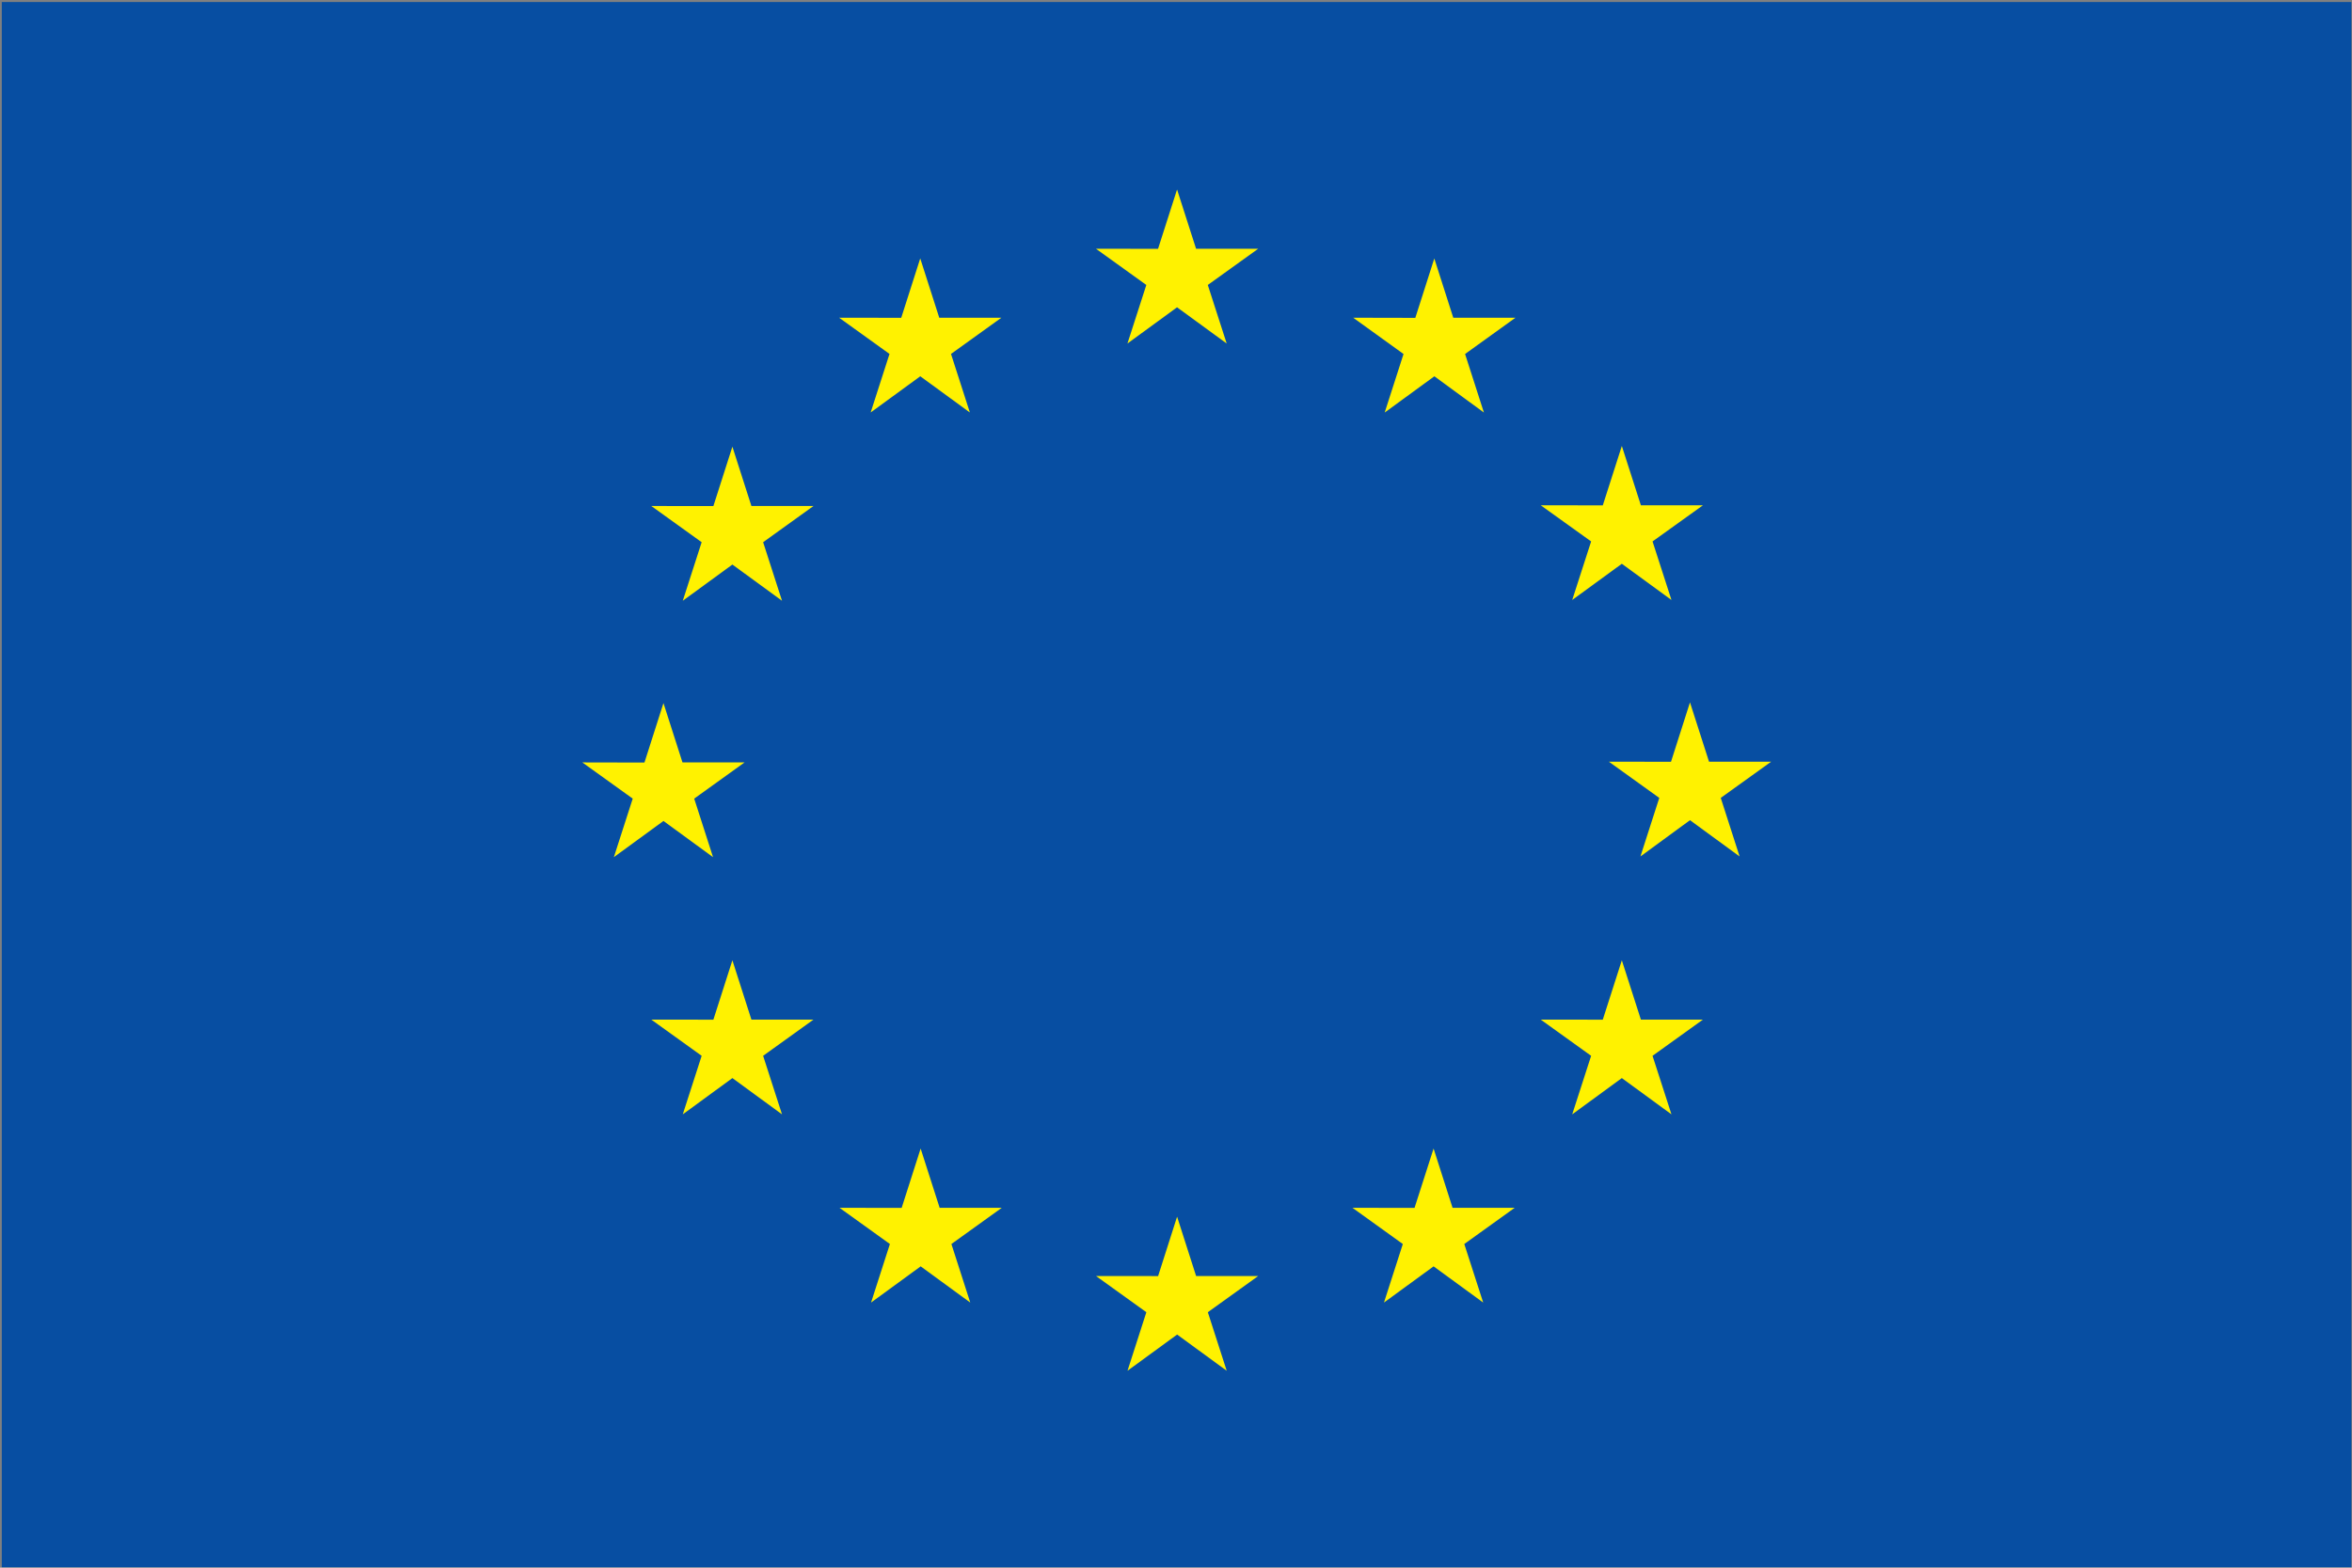
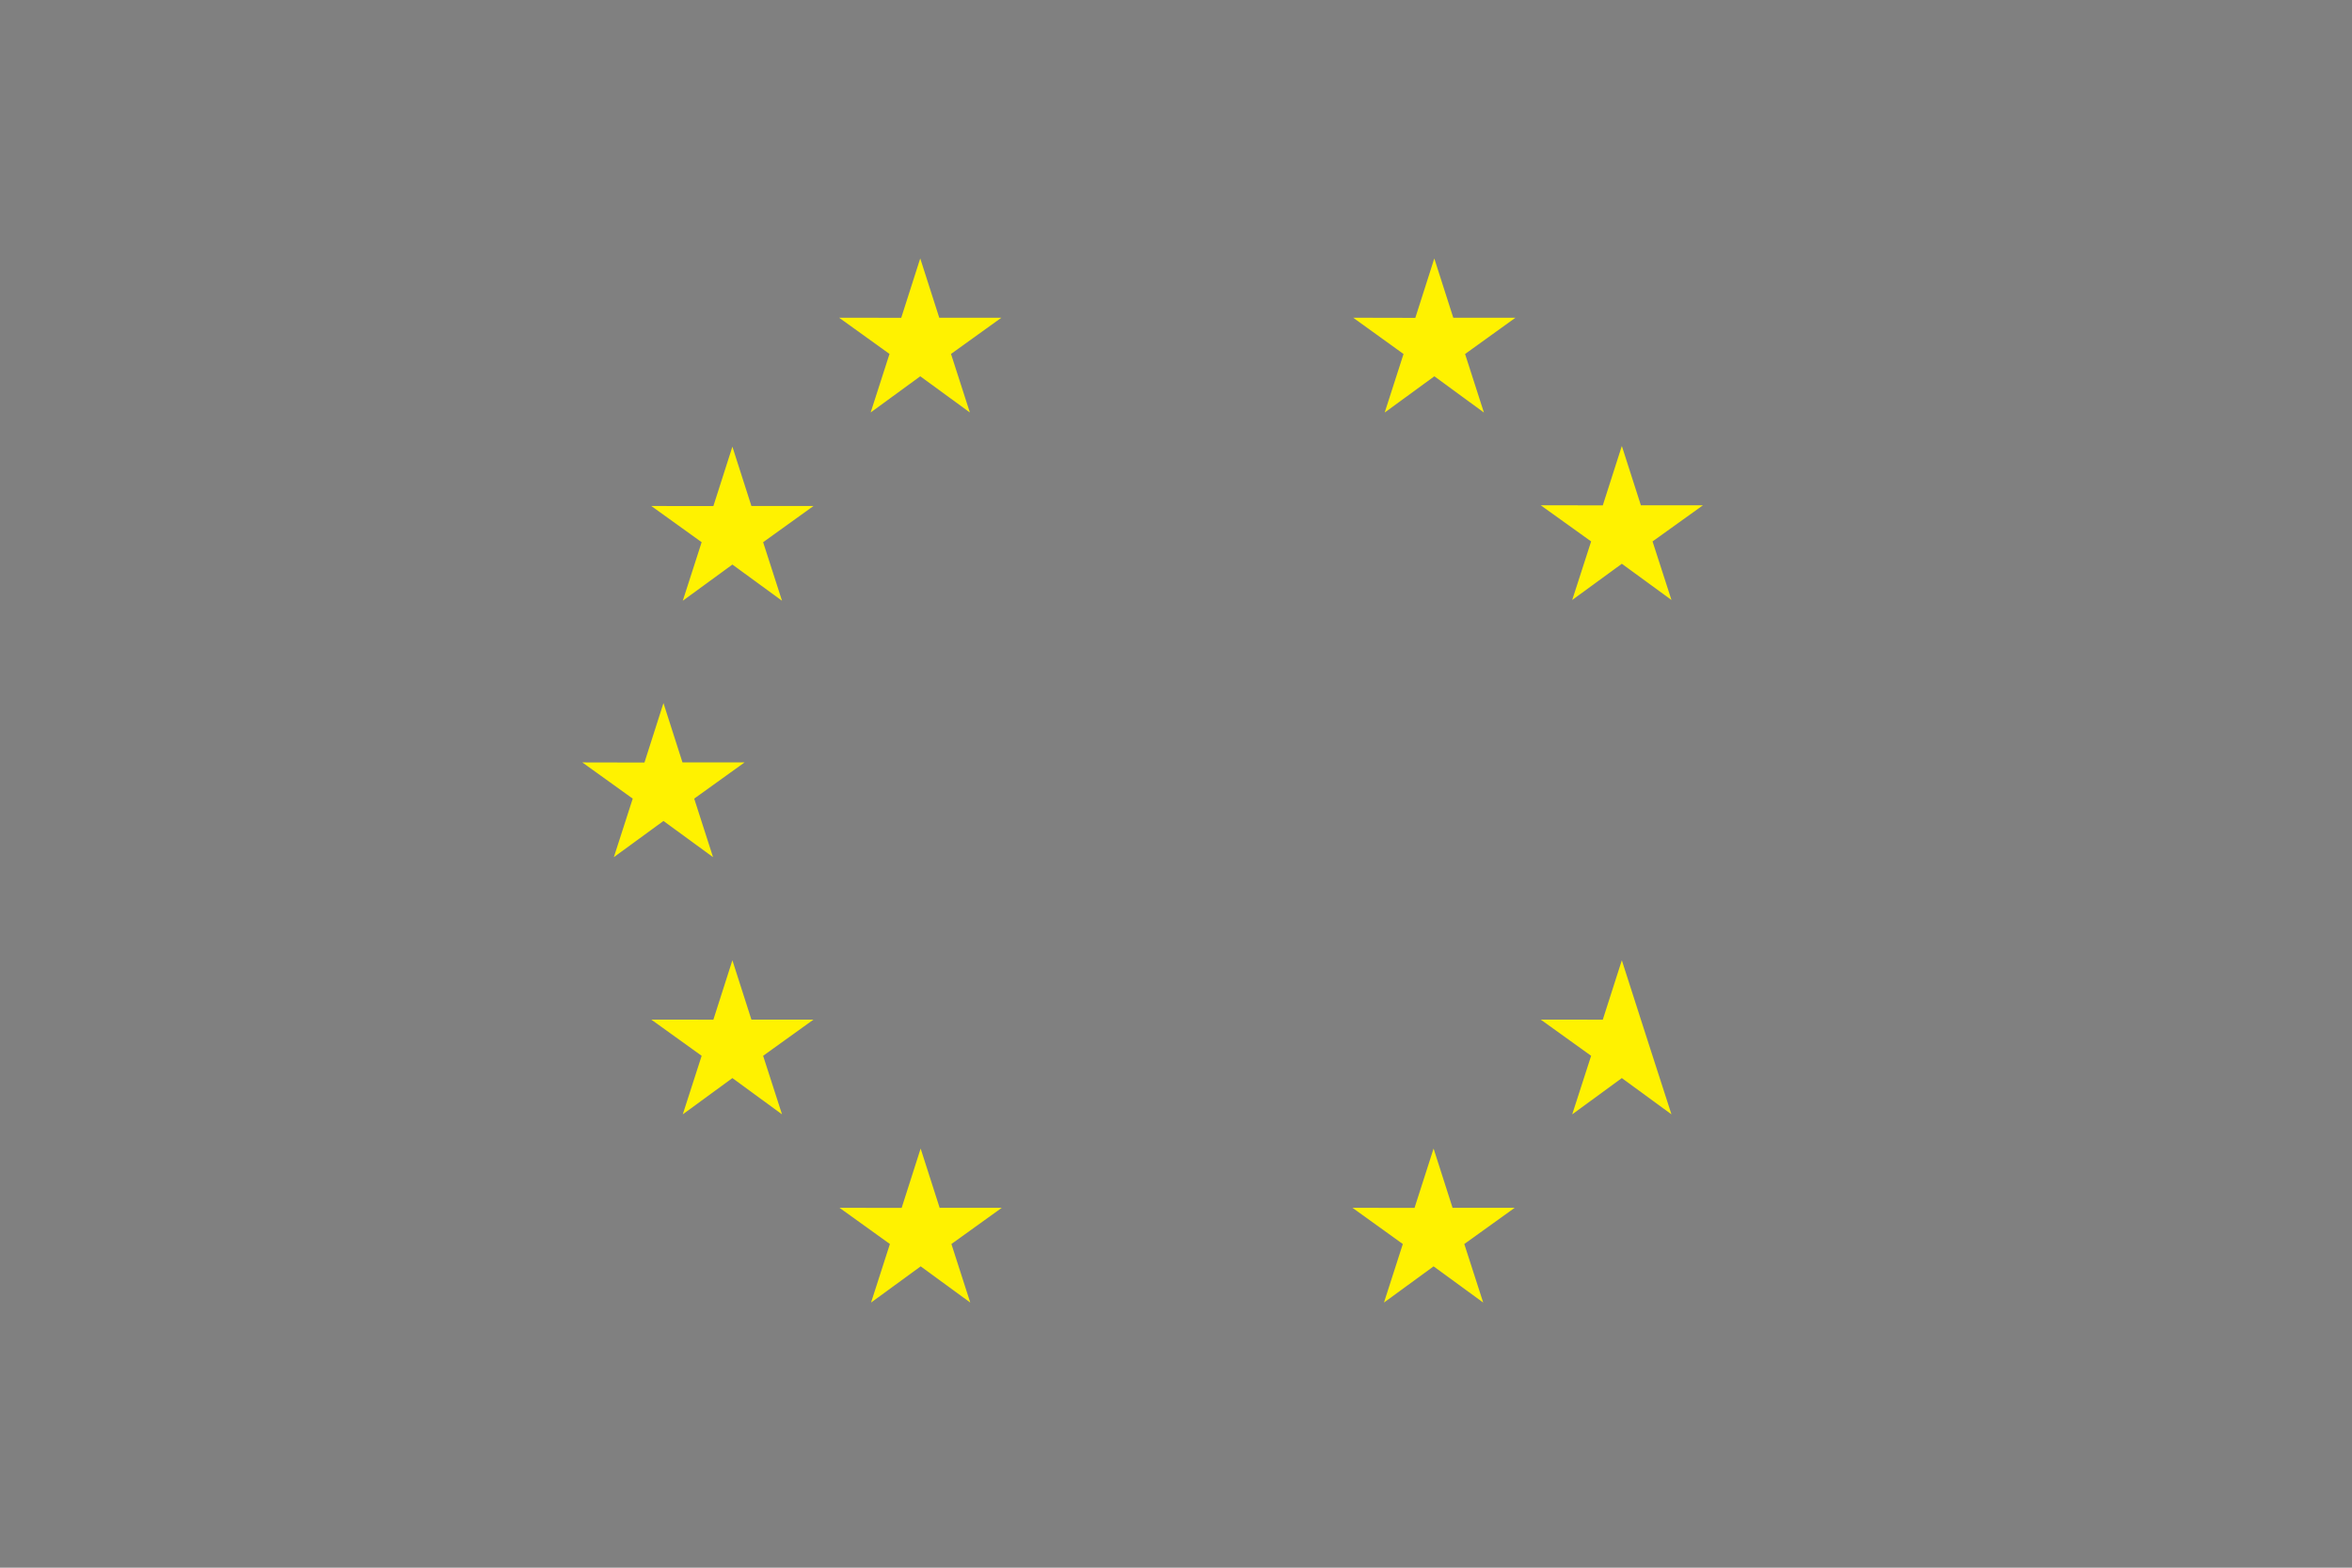
<svg xmlns="http://www.w3.org/2000/svg" xmlns:ns1="http://www.serif.com/" width="100%" height="100%" viewBox="0 0 1182 788" version="1.1" xml:space="preserve" style="fill-rule:evenodd;clip-rule:evenodd;stroke-linejoin:round;stroke-miterlimit:2;">
  <rect x="0" y="0" width="1182" height="788" fill="#808080" stroke="none" />
  <g id="Artboard1" transform="matrix(1,0,0,1,-643.842,-1403.89)">
    <rect x="643.842" y="1403.89" width="1181.67" height="787.792" style="fill:none;" />
    <clipPath id="_clip1">
      <rect x="643.842" y="1403.89" width="1181.67" height="787.792" />
    </clipPath>
    <g clip-path="url(#_clip1)">
      <g id="Calque-1" ns1:id="Calque 1" transform="matrix(4.167,0,0,4.167,0.842,0.892)">
        <g transform="matrix(1,0,0,1,0,20.938)">
-           <rect x="154.522" y="315.996" width="283.602" height="189.07" style="fill:rgb(7,78,162);" />
-         </g>
+           </g>
        <g transform="matrix(1,0,0,1,290.28,359.551)">
-           <path d="M0,18.578L5.984,14.211L11.969,18.578L9.691,11.516L15.77,7.148L8.277,7.148L5.984,0L3.691,7.156L-3.797,7.148L2.277,11.516L0,18.578Z" style="fill:rgb(255,242,0);fill-rule:nonzero;" />
-         </g>
+           </g>
        <g transform="matrix(1,0,0,1,259.311,367.863)">
          <path d="M0,18.586L5.984,14.219L11.965,18.586L9.691,11.524L15.766,7.156L8.273,7.156L5.98,0L3.688,7.164L-3.801,7.156L2.273,11.524L0,18.586Z" style="fill:rgb(255,242,0);fill-rule:nonzero;" />
        </g>
        <g transform="matrix(1,0,0,1,242.636,409.16)">
          <path d="M0,-18.586L-2.293,-11.422L-9.781,-11.43L-3.707,-7.063L-5.984,0L0,-4.367L5.984,0L3.707,-7.063L9.781,-11.43L2.293,-11.43L0,-18.586Z" style="fill:rgb(255,242,0);fill-rule:nonzero;" />
        </g>
        <g transform="matrix(1,0,0,1,234.323,425.871)">
          <path d="M0,9.852L5.98,14.219L3.707,7.157L9.781,2.79L2.293,2.79L0,-4.367L-2.293,2.805L-9.785,2.79L-3.707,7.157L-5.984,14.219L0,9.852Z" style="fill:rgb(255,242,0);fill-rule:nonzero;" />
        </g>
        <g transform="matrix(1,0,0,1,244.929,463.958)">
          <path d="M0,-4.274L-2.293,-11.43L-4.586,-4.266L-12.074,-4.274L-6,0.093L-8.277,7.156L-2.293,2.781L3.691,7.156L1.414,0.093L7.488,-4.274L0,-4.274Z" style="fill:rgb(255,242,0);fill-rule:nonzero;" />
        </g>
        <g transform="matrix(1,0,0,1,267.632,486.669)">
          <path d="M0,-4.282L-2.293,-11.43L-4.582,-4.274L-12.074,-4.282L-6,0.085L-8.273,7.148L-2.289,2.78L3.691,7.148L1.418,0.085L7.492,-4.282L0,-4.282Z" style="fill:rgb(255,242,0);fill-rule:nonzero;" />
        </g>
        <g transform="matrix(1,0,0,1,298.561,494.887)">
-           <path d="M0,-4.274L-2.293,-11.43L-4.582,-4.266L-12.074,-4.274L-6,0.093L-8.273,7.156L-2.289,2.788L3.691,7.156L1.414,0.093L7.492,-4.274L0,-4.274Z" style="fill:rgb(255,242,0);fill-rule:nonzero;" />
-         </g>
+           </g>
        <g transform="matrix(1,0,0,1,329.491,486.669)">
          <path d="M0,-4.282L-2.289,-11.43L-4.586,-4.274L-12.07,-4.282L-6,0.085L-8.273,7.148L-2.289,2.78L3.695,7.148L1.414,0.085L7.492,-4.282L0,-4.282Z" style="fill:rgb(255,242,0);fill-rule:nonzero;" />
        </g>
        <g transform="matrix(1,0,0,1,352.202,463.958)">
-           <path d="M0,-4.274L-2.297,-11.43L-4.594,-4.266L-12.078,-4.274L-6,0.093L-8.281,7.156L-2.297,2.781L3.688,7.156L1.406,0.093L7.484,-4.274L0,-4.274Z" style="fill:rgb(255,242,0);fill-rule:nonzero;" />
+           <path d="M0,-4.274L-2.297,-11.43L-4.594,-4.266L-12.078,-4.274L-6,0.093L-8.281,7.156L-2.297,2.781L3.688,7.156L1.406,0.093L0,-4.274Z" style="fill:rgb(255,242,0);fill-rule:nonzero;" />
        </g>
        <g transform="matrix(1,0,0,1,367.913,432.848)">
-           <path d="M0,-4.274L-7.492,-4.274L-9.789,-11.43L-12.078,-4.266L-19.57,-4.274L-13.492,0.093L-15.766,7.156L-9.789,2.781L-3.805,7.156L-6.078,0.093L0,-4.274Z" style="fill:rgb(255,242,0);fill-rule:nonzero;" />
-         </g>
+           </g>
        <g transform="matrix(1,0,0,1,343.921,390.488)">
          <path d="M0,18.578L5.984,14.211L11.969,18.578L9.688,11.516L15.766,7.156L8.281,7.156L5.984,0L3.688,7.164L-3.797,7.156L2.281,11.516L0,18.578Z" style="fill:rgb(255,242,0);fill-rule:nonzero;" />
        </g>
        <g transform="matrix(1,0,0,1,327.288,386.457)">
          <path d="M0,-18.586L-2.289,-11.422L-9.781,-11.438L-3.711,-7.063L-5.984,0L0.008,-4.375L5.984,0L3.711,-7.063L9.789,-11.438L2.289,-11.438L0,-18.586Z" style="fill:rgb(255,242,0);fill-rule:nonzero;" />
        </g>
      </g>
    </g>
  </g>
</svg>